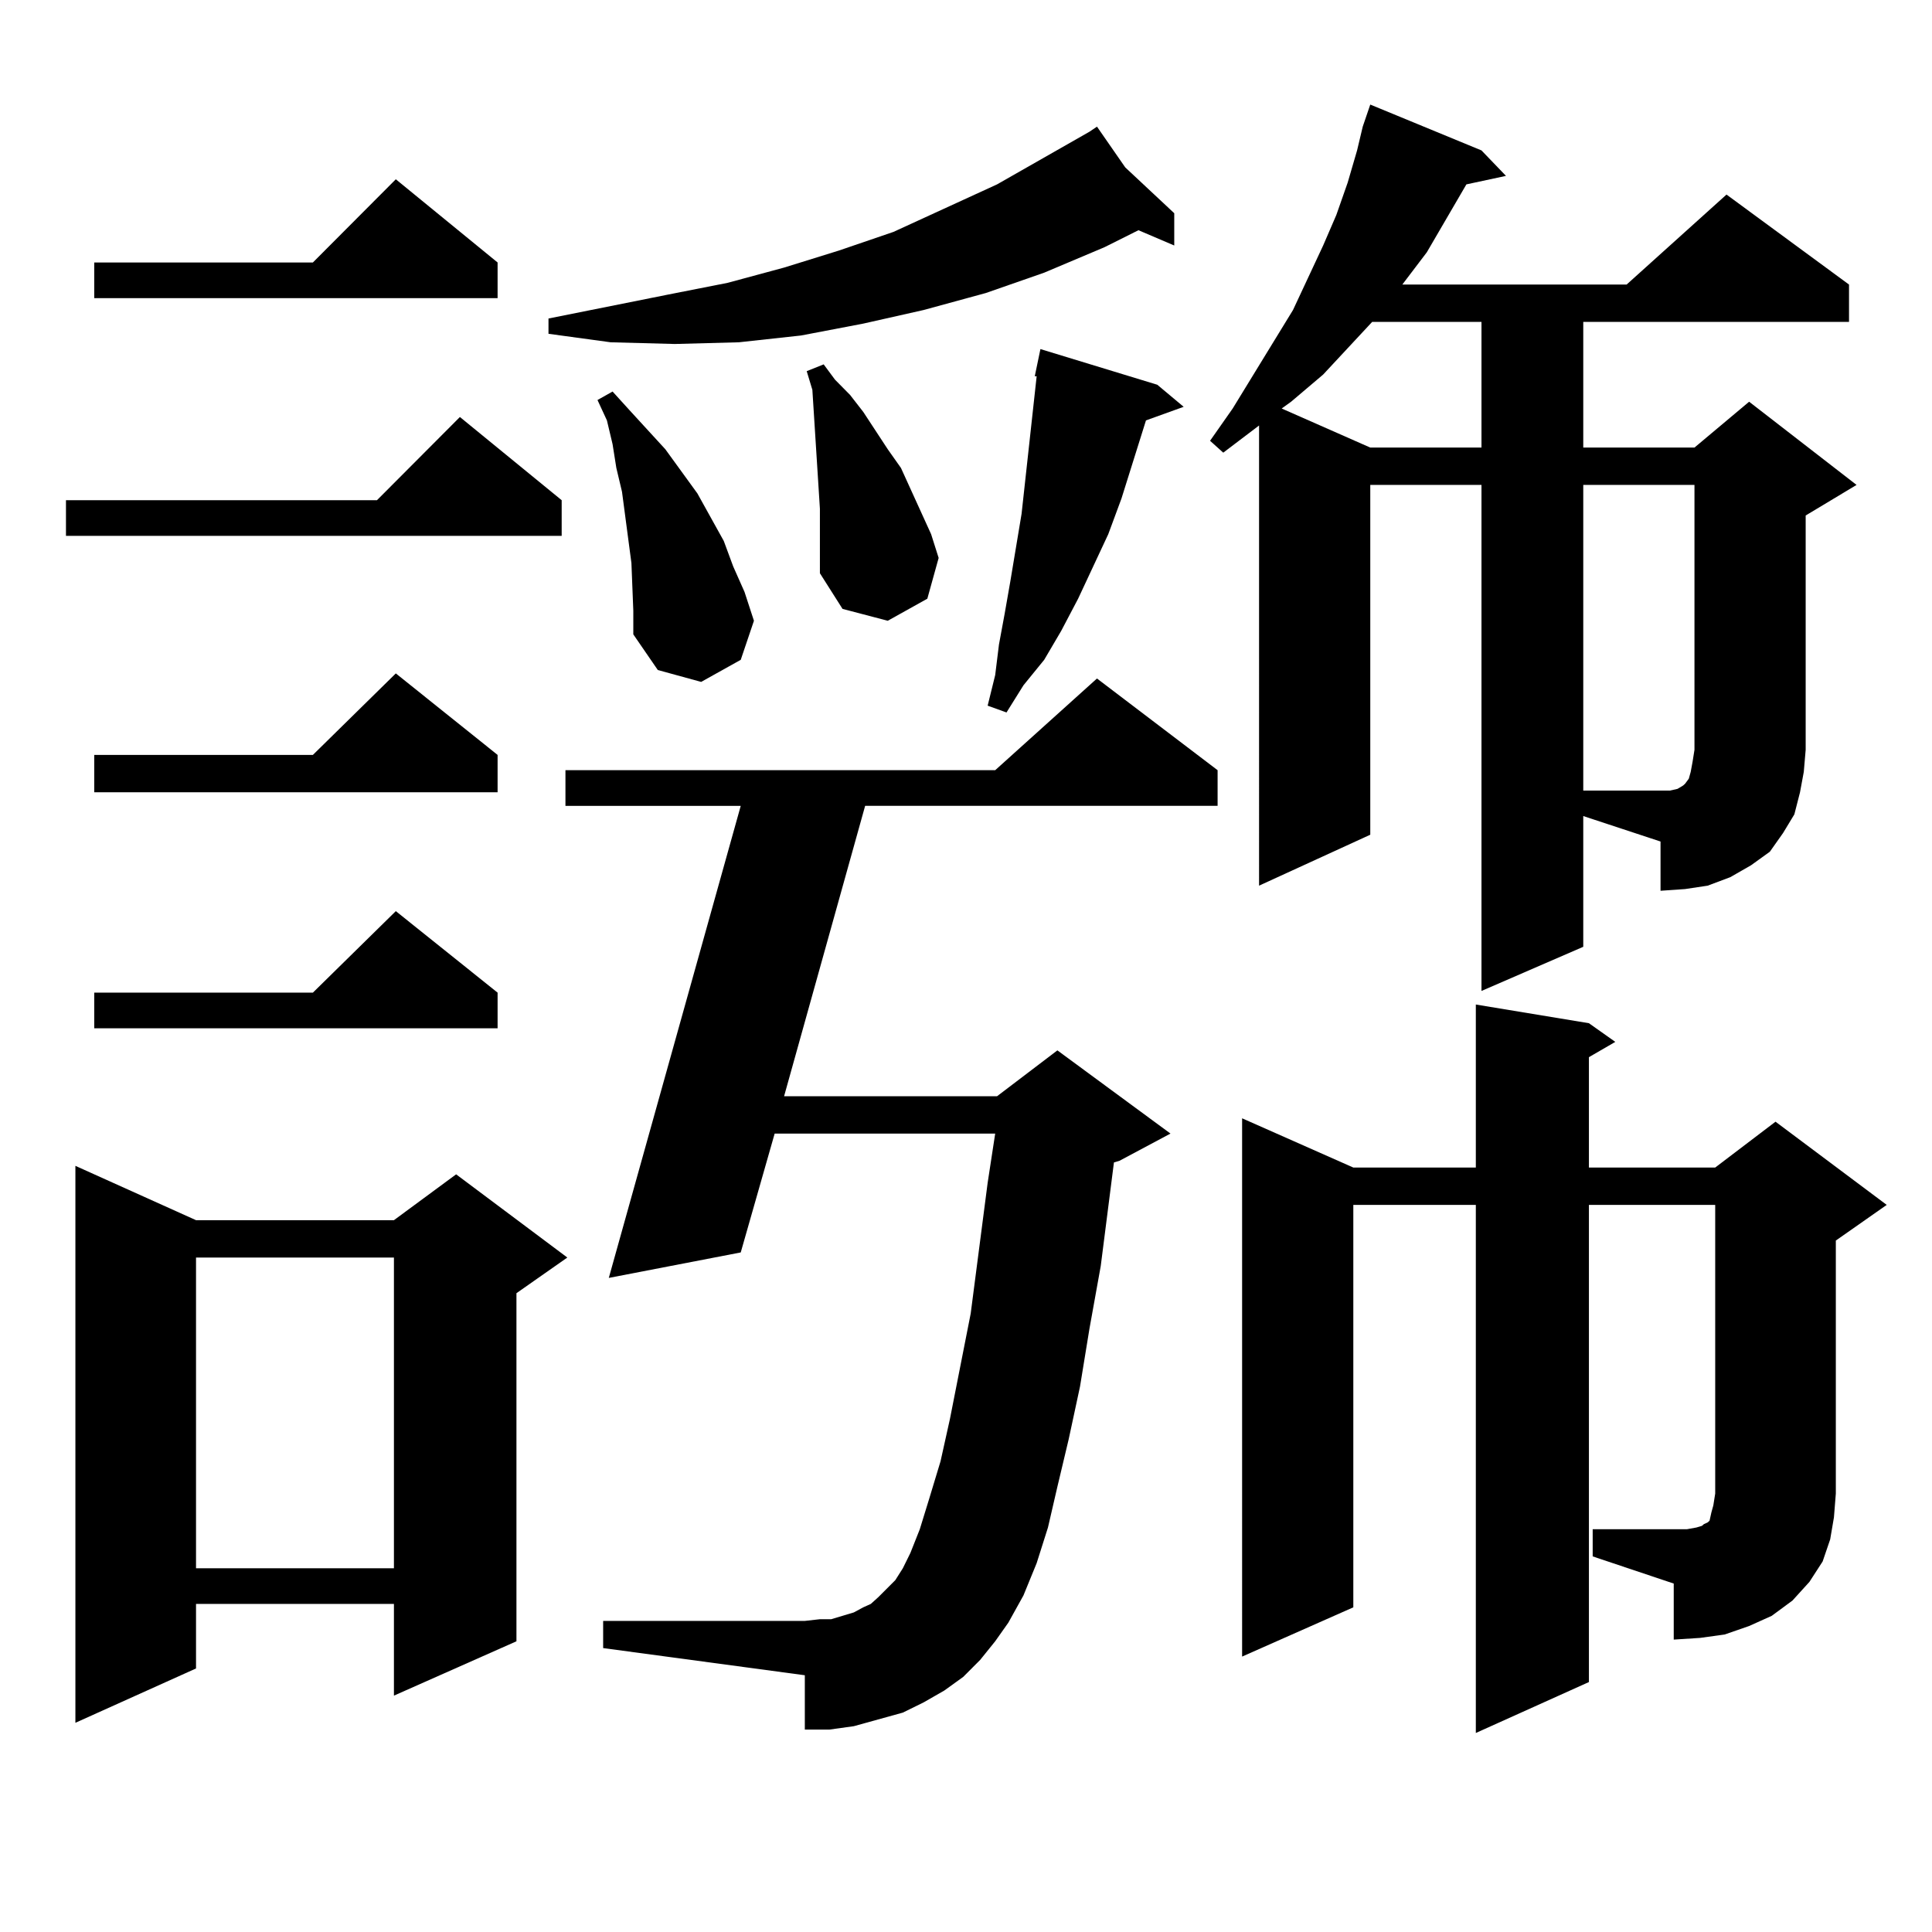
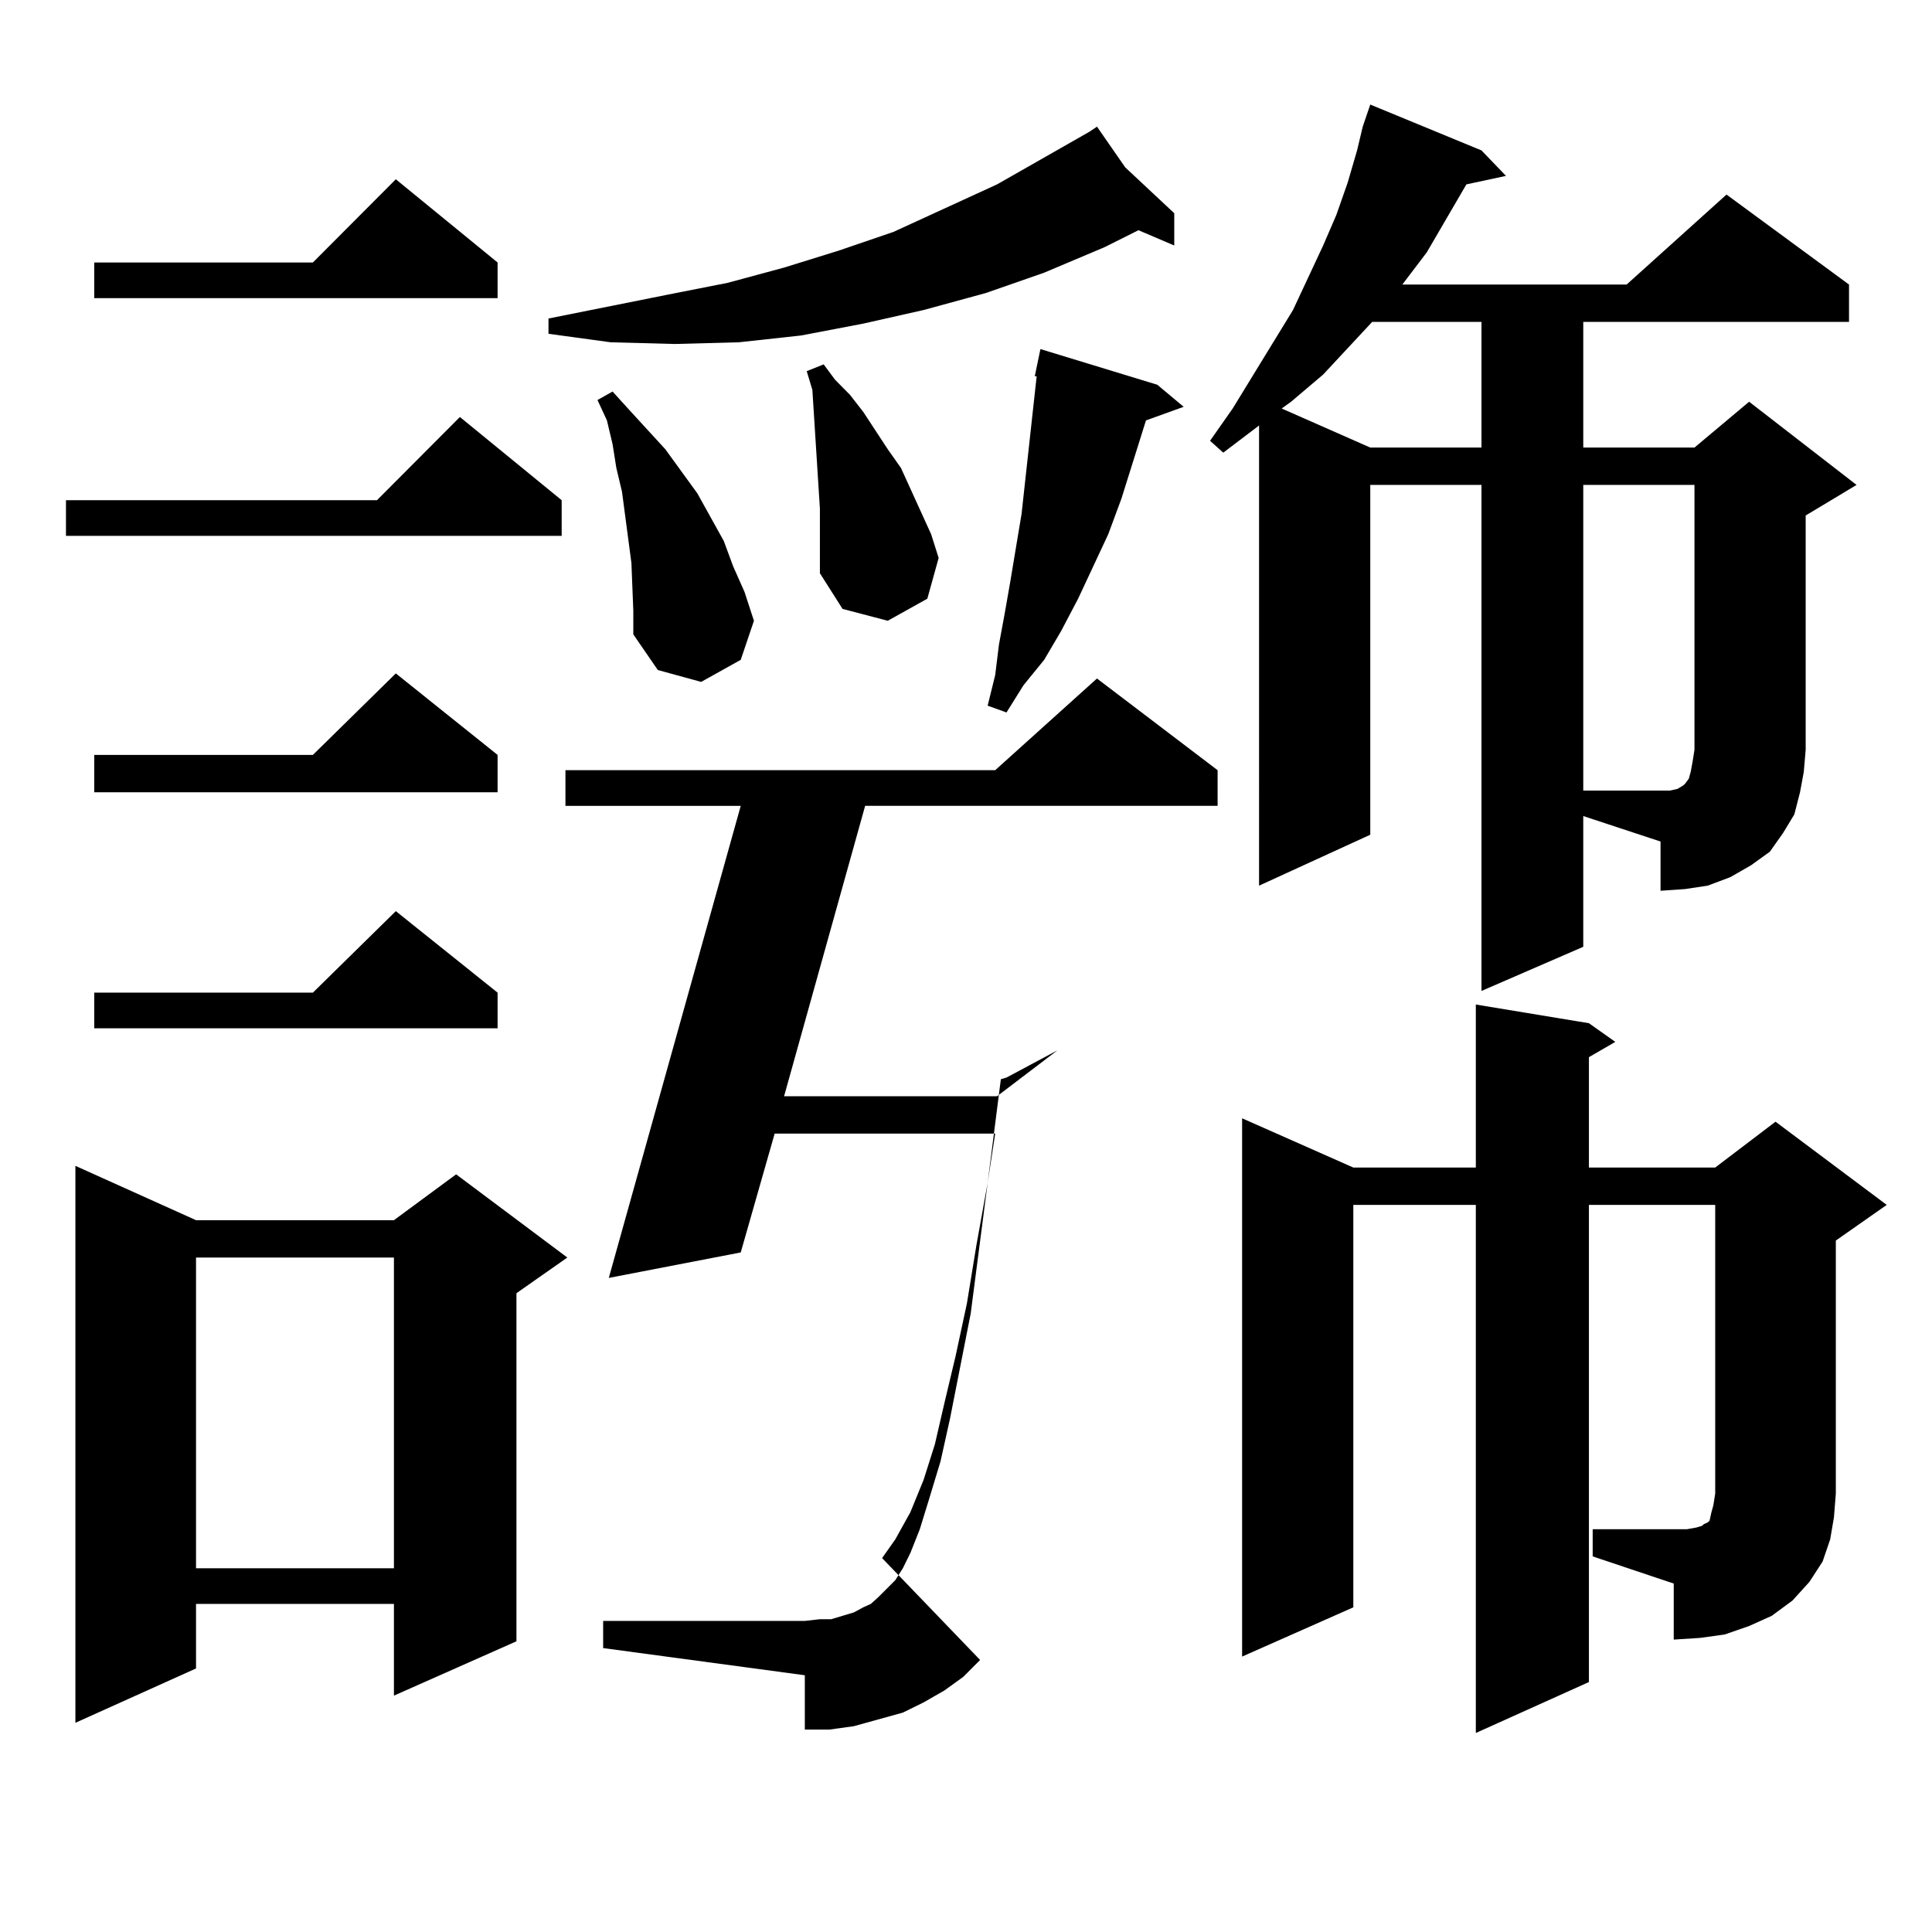
<svg xmlns="http://www.w3.org/2000/svg" version="1.1" id="图层_1" x="0px" y="0px" width="1000px" height="1000px" viewBox="0 0 1000 1000" enable-background="new 0 0 1000 1000" xml:space="preserve">
-   <path d="M290.725,258.906v18.457H34.146v-18.457h160.972l42.926-43.066L290.725,258.906z M101.461,631.563h102.437l32.194-23.73  l57.56,43.066l-26.341,18.457v180.176l-63.413,28.125v-47.461H101.461v33.398l-62.438,28.125V603.438L101.461,631.563z   M257.555,135.859v18.457H48.78v-18.457h113.168l42.926-43.066L257.555,135.859z M257.555,390.742v19.336H48.78v-19.336h113.168  l42.926-42.188L257.555,390.742z M257.555,513.789v18.457H48.78v-18.457h113.168l42.926-42.188L257.555,513.789z M101.461,650.898  v160.84h102.437v-160.84H101.461z M582.425,86.641l25.365,23.73v16.699l-18.536-7.91l-17.561,8.789l-31.219,13.184l-30.243,10.547  l-32.194,8.789l-31.219,7.031l-32.194,6.152l-32.194,3.516l-33.17,0.879l-33.17-0.879l-32.194-4.395v-7.91l61.462-12.305  l31.219-6.152l29.268-7.91l28.292-8.789l28.292-9.668l53.657-24.609l47.804-27.246l3.902-2.637L582.425,86.641z M507.305,859.199  l-8.78,8.789l-9.756,7.031l-10.731,6.152l-10.731,5.273l-12.683,3.516l-12.683,3.516l-12.683,1.758h-12.683v-28.125l-104.388-14.063  v-14.063h104.388l7.805-0.879h5.854l5.854-1.758l5.854-1.758l4.878-2.637l3.902-1.758l3.902-3.516l8.78-8.789l3.902-6.152  l3.902-7.91l4.878-12.305l4.878-15.82l5.854-19.336l4.878-21.973l10.731-54.492l8.78-67.676l3.902-25.488H400.966l-17.561,61.523  l-68.291,13.184l68.291-244.336h-90.729v-18.457H515.11l52.682-47.461l62.438,47.461v18.457H447.794l-41.95,150.293h110.241  l31.219-23.73l58.535,43.066l-26.341,14.063l-2.927,0.879l-6.829,53.613l-5.854,32.52l-4.878,29.883l-5.854,27.246l-5.854,24.609  l-4.878,21.094l-5.854,18.457l-6.829,16.699l-7.805,14.063l-6.829,9.668L507.305,859.199z M326.822,291.426l-4.878-36.914  l-2.927-12.305l-1.951-12.305l-2.927-12.305l-4.878-10.547l7.805-4.395l8.78,9.668l18.536,20.215l16.585,22.852L374.625,280  l4.878,13.184l5.854,13.184l4.878,14.941l-6.829,20.215l-20.487,11.426l-22.438-6.152l-12.683-18.457v-12.305L326.822,291.426z   M424.38,263.301l-3.902-61.523l-2.927-9.668l8.78-3.516l5.854,7.91l7.805,7.91l6.829,8.789l12.683,19.336l6.829,9.668  l15.609,34.277l3.902,12.305l-5.854,21.094l-20.487,11.426l-23.414-6.152l-11.707-18.457V263.301z M599.01,199.141l13.658,11.426  l-19.512,7.031l-12.683,40.43l-6.829,18.457l-15.609,33.398l-8.78,16.699l-8.78,14.941l-10.731,13.184l-8.78,14.063l-9.756-3.516  l3.902-15.82l1.951-15.82l2.927-15.82l2.927-16.699l5.854-35.156l7.805-71.191h-0.976l2.927-14.063L599.01,199.141z   M819.493,490.059l-52.682,22.852V250.996h-57.56v181.055l-57.56,26.367V220.234l-18.536,14.063l-6.829-6.152l11.707-16.699  l31.219-50.977l15.609-33.398l6.829-15.82l5.854-16.699l4.878-16.699l2.927-12.305l3.902-11.426l57.56,23.73l12.683,13.184  l-20.487,4.395l-20.487,35.156l-12.683,16.699h116.095l51.706-46.582l63.413,46.582v19.336H819.493v65.039h57.56l28.292-23.73  l55.608,43.066l-26.341,15.82v121.289l-0.976,11.426l-1.951,10.547l-2.927,11.426l-5.854,9.668l-6.829,9.668l-9.756,7.031  l-10.731,6.152l-11.707,4.395l-11.707,1.758l-12.683,0.879v-25.488l-39.999-13.184V490.059z M824.371,791.523h48.779l4.878-0.879  l2.927-0.879l0.976-0.879l1.951-0.879l0.976-0.879l0.976-4.395l0.976-3.516l0.976-6.152V623.652h-65.364v246.973l-58.535,26.367  v-273.34h-63.413v208.301l-57.56,25.488V578.828l57.56,25.488h63.413v-84.375l58.535,9.668l13.658,9.668l-13.658,7.91v57.129h65.364  l31.219-23.73l57.56,43.066l-26.341,18.457v130.957l-0.976,12.305l-1.951,11.426l-3.902,11.426l-6.829,10.547l-8.78,9.668  l-10.731,7.91l-11.707,5.273l-12.683,4.395l-12.683,1.758l-13.658,0.879v-29.004l-41.95-14.063V791.523z M710.227,166.621  l-25.365,27.246l-16.585,14.063l-4.878,3.516l45.853,20.215h57.56v-65.039H710.227z M819.493,250.996v158.203h39.999h4.878  l3.902-0.879l2.927-1.758l0.976-0.879l1.951-2.637l0.976-3.516l0.976-5.273l0.976-6.152V250.996H819.493z" />
+   <path d="M290.725,258.906v18.457H34.146v-18.457h160.972l42.926-43.066L290.725,258.906z M101.461,631.563h102.437l32.194-23.73  l57.56,43.066l-26.341,18.457v180.176l-63.413,28.125v-47.461H101.461v33.398l-62.438,28.125V603.438L101.461,631.563z   M257.555,135.859v18.457H48.78v-18.457h113.168l42.926-43.066L257.555,135.859z M257.555,390.742v19.336H48.78v-19.336h113.168  l42.926-42.188L257.555,390.742z M257.555,513.789v18.457H48.78v-18.457h113.168l42.926-42.188L257.555,513.789z M101.461,650.898  v160.84h102.437v-160.84H101.461z M582.425,86.641l25.365,23.73v16.699l-18.536-7.91l-17.561,8.789l-31.219,13.184l-30.243,10.547  l-32.194,8.789l-31.219,7.031l-32.194,6.152l-32.194,3.516l-33.17,0.879l-33.17-0.879l-32.194-4.395v-7.91l61.462-12.305  l31.219-6.152l29.268-7.91l28.292-8.789l28.292-9.668l53.657-24.609l47.804-27.246l3.902-2.637L582.425,86.641z M507.305,859.199  l-8.78,8.789l-9.756,7.031l-10.731,6.152l-10.731,5.273l-12.683,3.516l-12.683,3.516l-12.683,1.758h-12.683v-28.125l-104.388-14.063  v-14.063h104.388l7.805-0.879h5.854l5.854-1.758l5.854-1.758l4.878-2.637l3.902-1.758l3.902-3.516l8.78-8.789l3.902-6.152  l3.902-7.91l4.878-12.305l4.878-15.82l5.854-19.336l4.878-21.973l10.731-54.492l8.78-67.676l3.902-25.488H400.966l-17.561,61.523  l-68.291,13.184l68.291-244.336h-90.729v-18.457H515.11l52.682-47.461l62.438,47.461v18.457H447.794l-41.95,150.293h110.241  l31.219-23.73l-26.341,14.063l-2.927,0.879l-6.829,53.613l-5.854,32.52l-4.878,29.883l-5.854,27.246l-5.854,24.609  l-4.878,21.094l-5.854,18.457l-6.829,16.699l-7.805,14.063l-6.829,9.668L507.305,859.199z M326.822,291.426l-4.878-36.914  l-2.927-12.305l-1.951-12.305l-2.927-12.305l-4.878-10.547l7.805-4.395l8.78,9.668l18.536,20.215l16.585,22.852L374.625,280  l4.878,13.184l5.854,13.184l4.878,14.941l-6.829,20.215l-20.487,11.426l-22.438-6.152l-12.683-18.457v-12.305L326.822,291.426z   M424.38,263.301l-3.902-61.523l-2.927-9.668l8.78-3.516l5.854,7.91l7.805,7.91l6.829,8.789l12.683,19.336l6.829,9.668  l15.609,34.277l3.902,12.305l-5.854,21.094l-20.487,11.426l-23.414-6.152l-11.707-18.457V263.301z M599.01,199.141l13.658,11.426  l-19.512,7.031l-12.683,40.43l-6.829,18.457l-15.609,33.398l-8.78,16.699l-8.78,14.941l-10.731,13.184l-8.78,14.063l-9.756-3.516  l3.902-15.82l1.951-15.82l2.927-15.82l2.927-16.699l5.854-35.156l7.805-71.191h-0.976l2.927-14.063L599.01,199.141z   M819.493,490.059l-52.682,22.852V250.996h-57.56v181.055l-57.56,26.367V220.234l-18.536,14.063l-6.829-6.152l11.707-16.699  l31.219-50.977l15.609-33.398l6.829-15.82l5.854-16.699l4.878-16.699l2.927-12.305l3.902-11.426l57.56,23.73l12.683,13.184  l-20.487,4.395l-20.487,35.156l-12.683,16.699h116.095l51.706-46.582l63.413,46.582v19.336H819.493v65.039h57.56l28.292-23.73  l55.608,43.066l-26.341,15.82v121.289l-0.976,11.426l-1.951,10.547l-2.927,11.426l-5.854,9.668l-6.829,9.668l-9.756,7.031  l-10.731,6.152l-11.707,4.395l-11.707,1.758l-12.683,0.879v-25.488l-39.999-13.184V490.059z M824.371,791.523h48.779l4.878-0.879  l2.927-0.879l0.976-0.879l1.951-0.879l0.976-0.879l0.976-4.395l0.976-3.516l0.976-6.152V623.652h-65.364v246.973l-58.535,26.367  v-273.34h-63.413v208.301l-57.56,25.488V578.828l57.56,25.488h63.413v-84.375l58.535,9.668l13.658,9.668l-13.658,7.91v57.129h65.364  l31.219-23.73l57.56,43.066l-26.341,18.457v130.957l-0.976,12.305l-1.951,11.426l-3.902,11.426l-6.829,10.547l-8.78,9.668  l-10.731,7.91l-11.707,5.273l-12.683,4.395l-12.683,1.758l-13.658,0.879v-29.004l-41.95-14.063V791.523z M710.227,166.621  l-25.365,27.246l-16.585,14.063l-4.878,3.516l45.853,20.215h57.56v-65.039H710.227z M819.493,250.996v158.203h39.999h4.878  l3.902-0.879l2.927-1.758l0.976-0.879l1.951-2.637l0.976-3.516l0.976-5.273l0.976-6.152V250.996H819.493z" />
</svg>